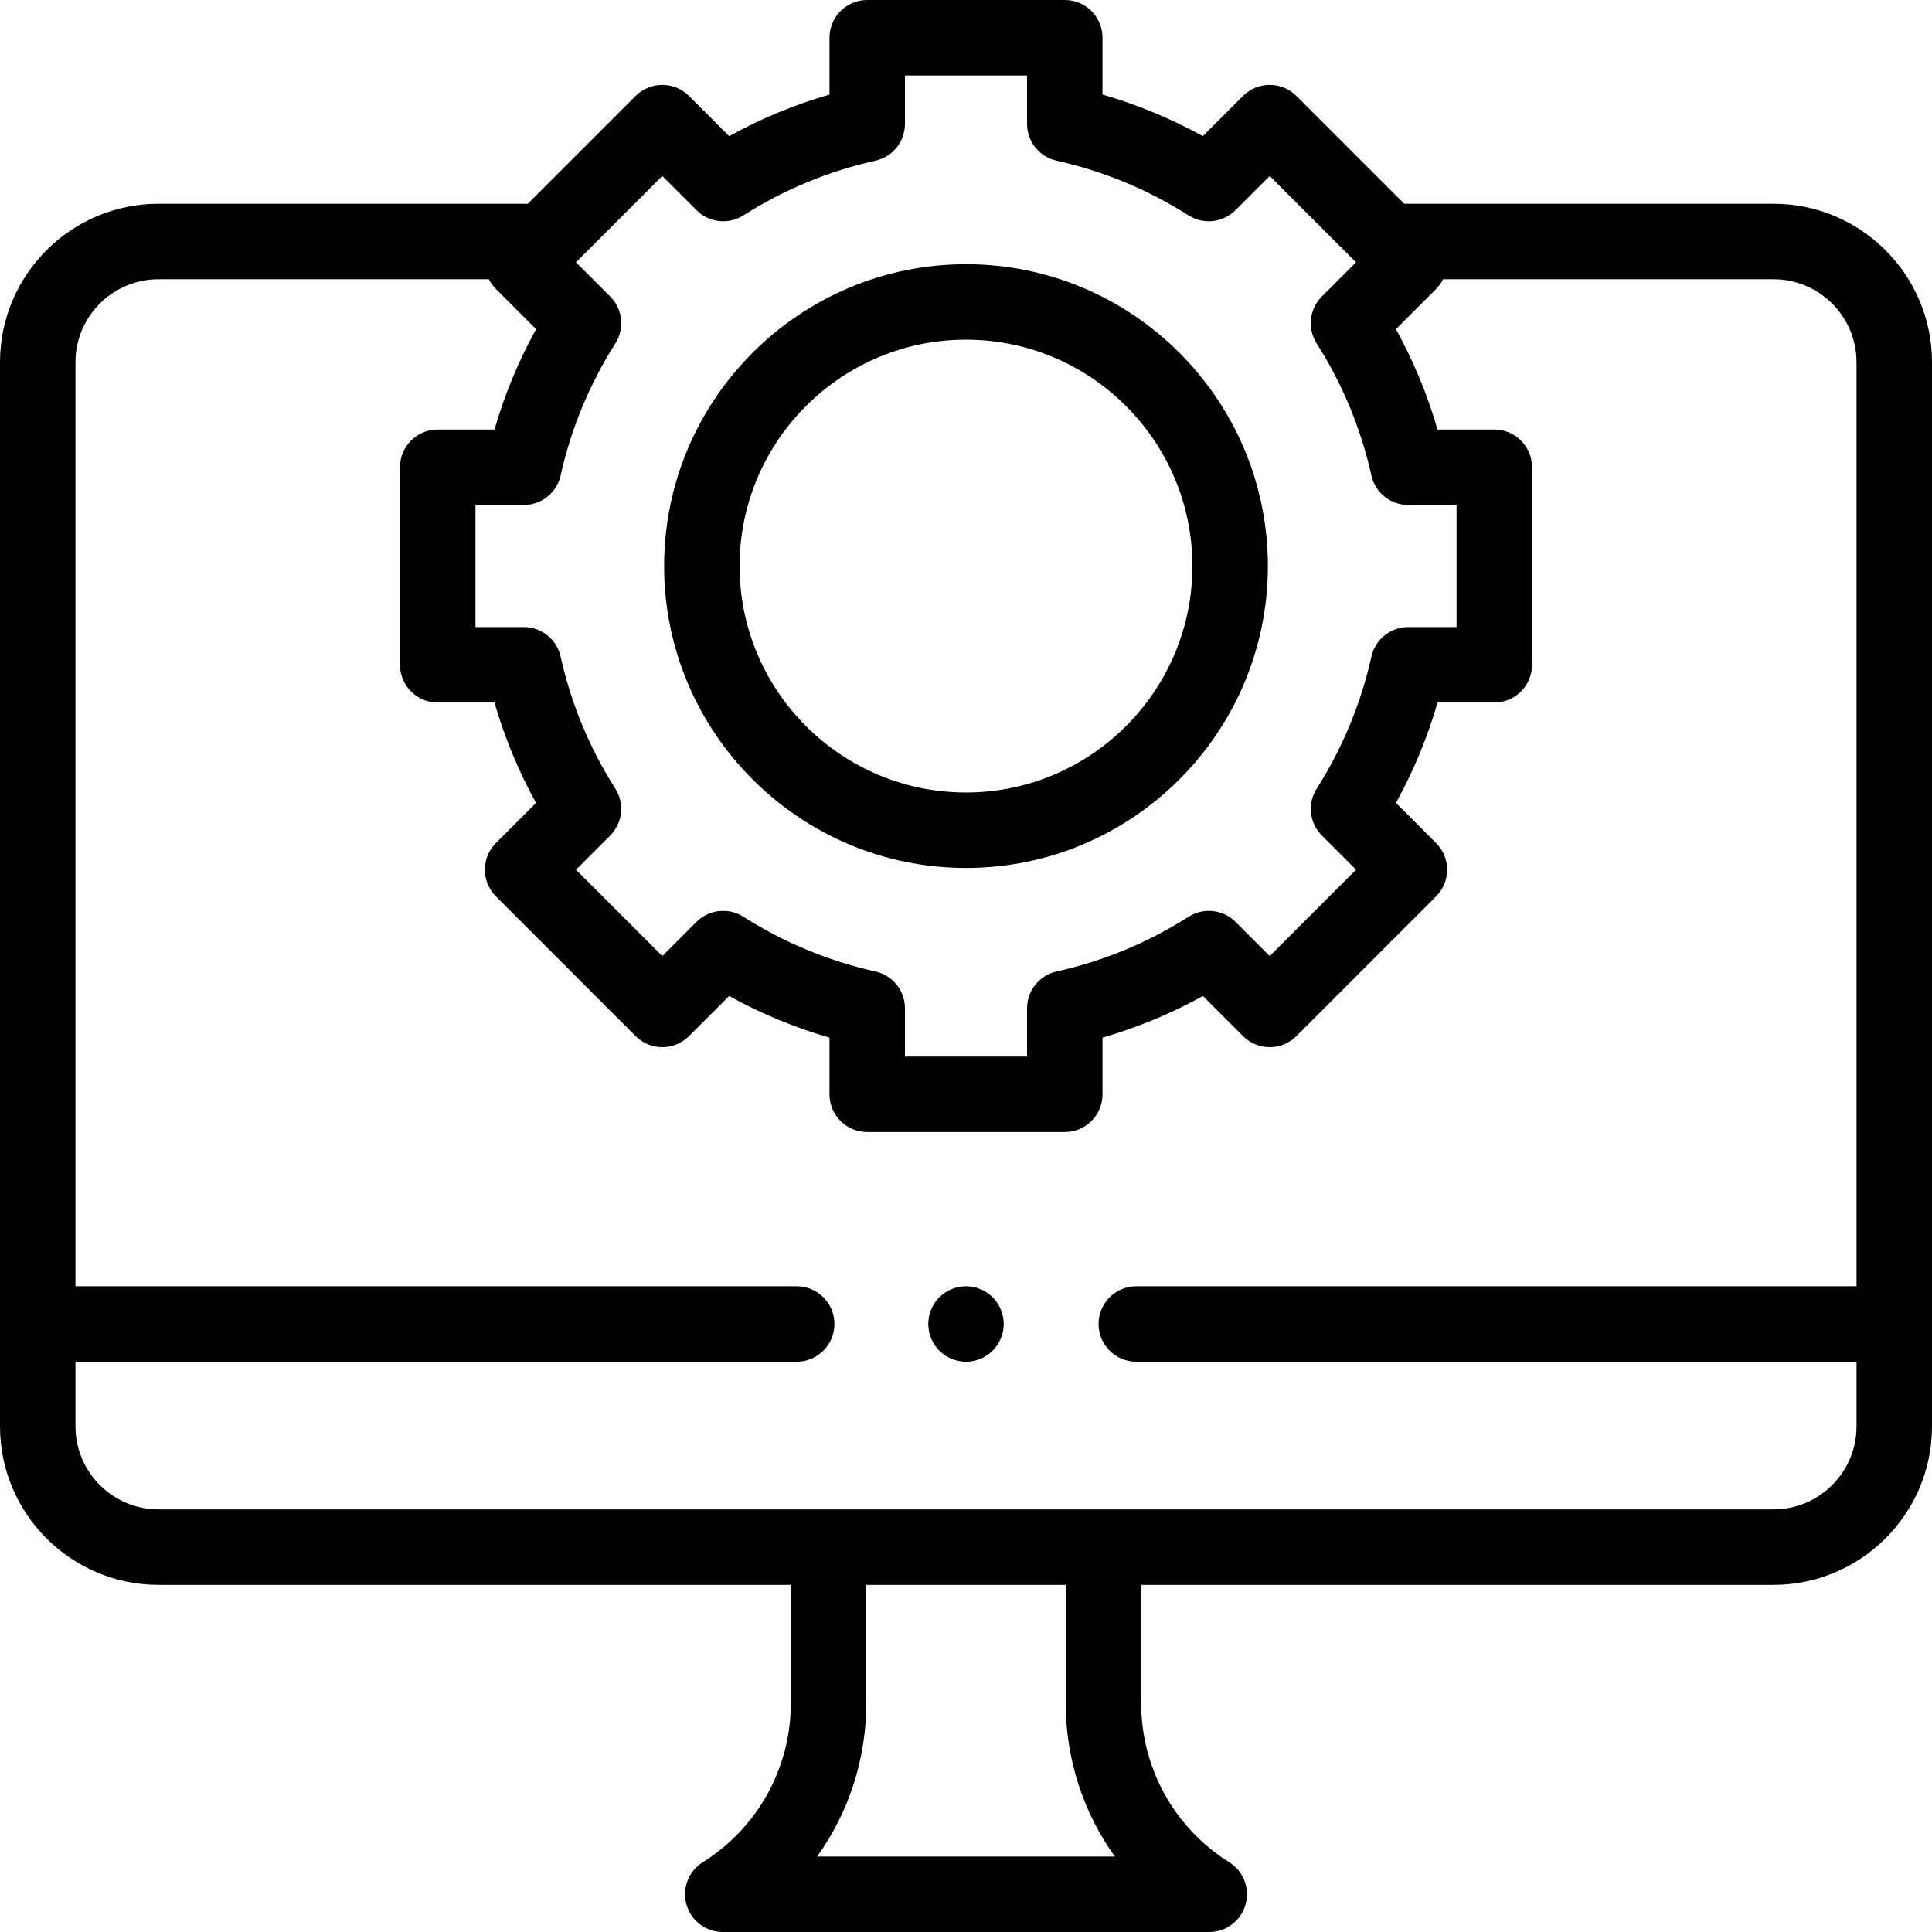
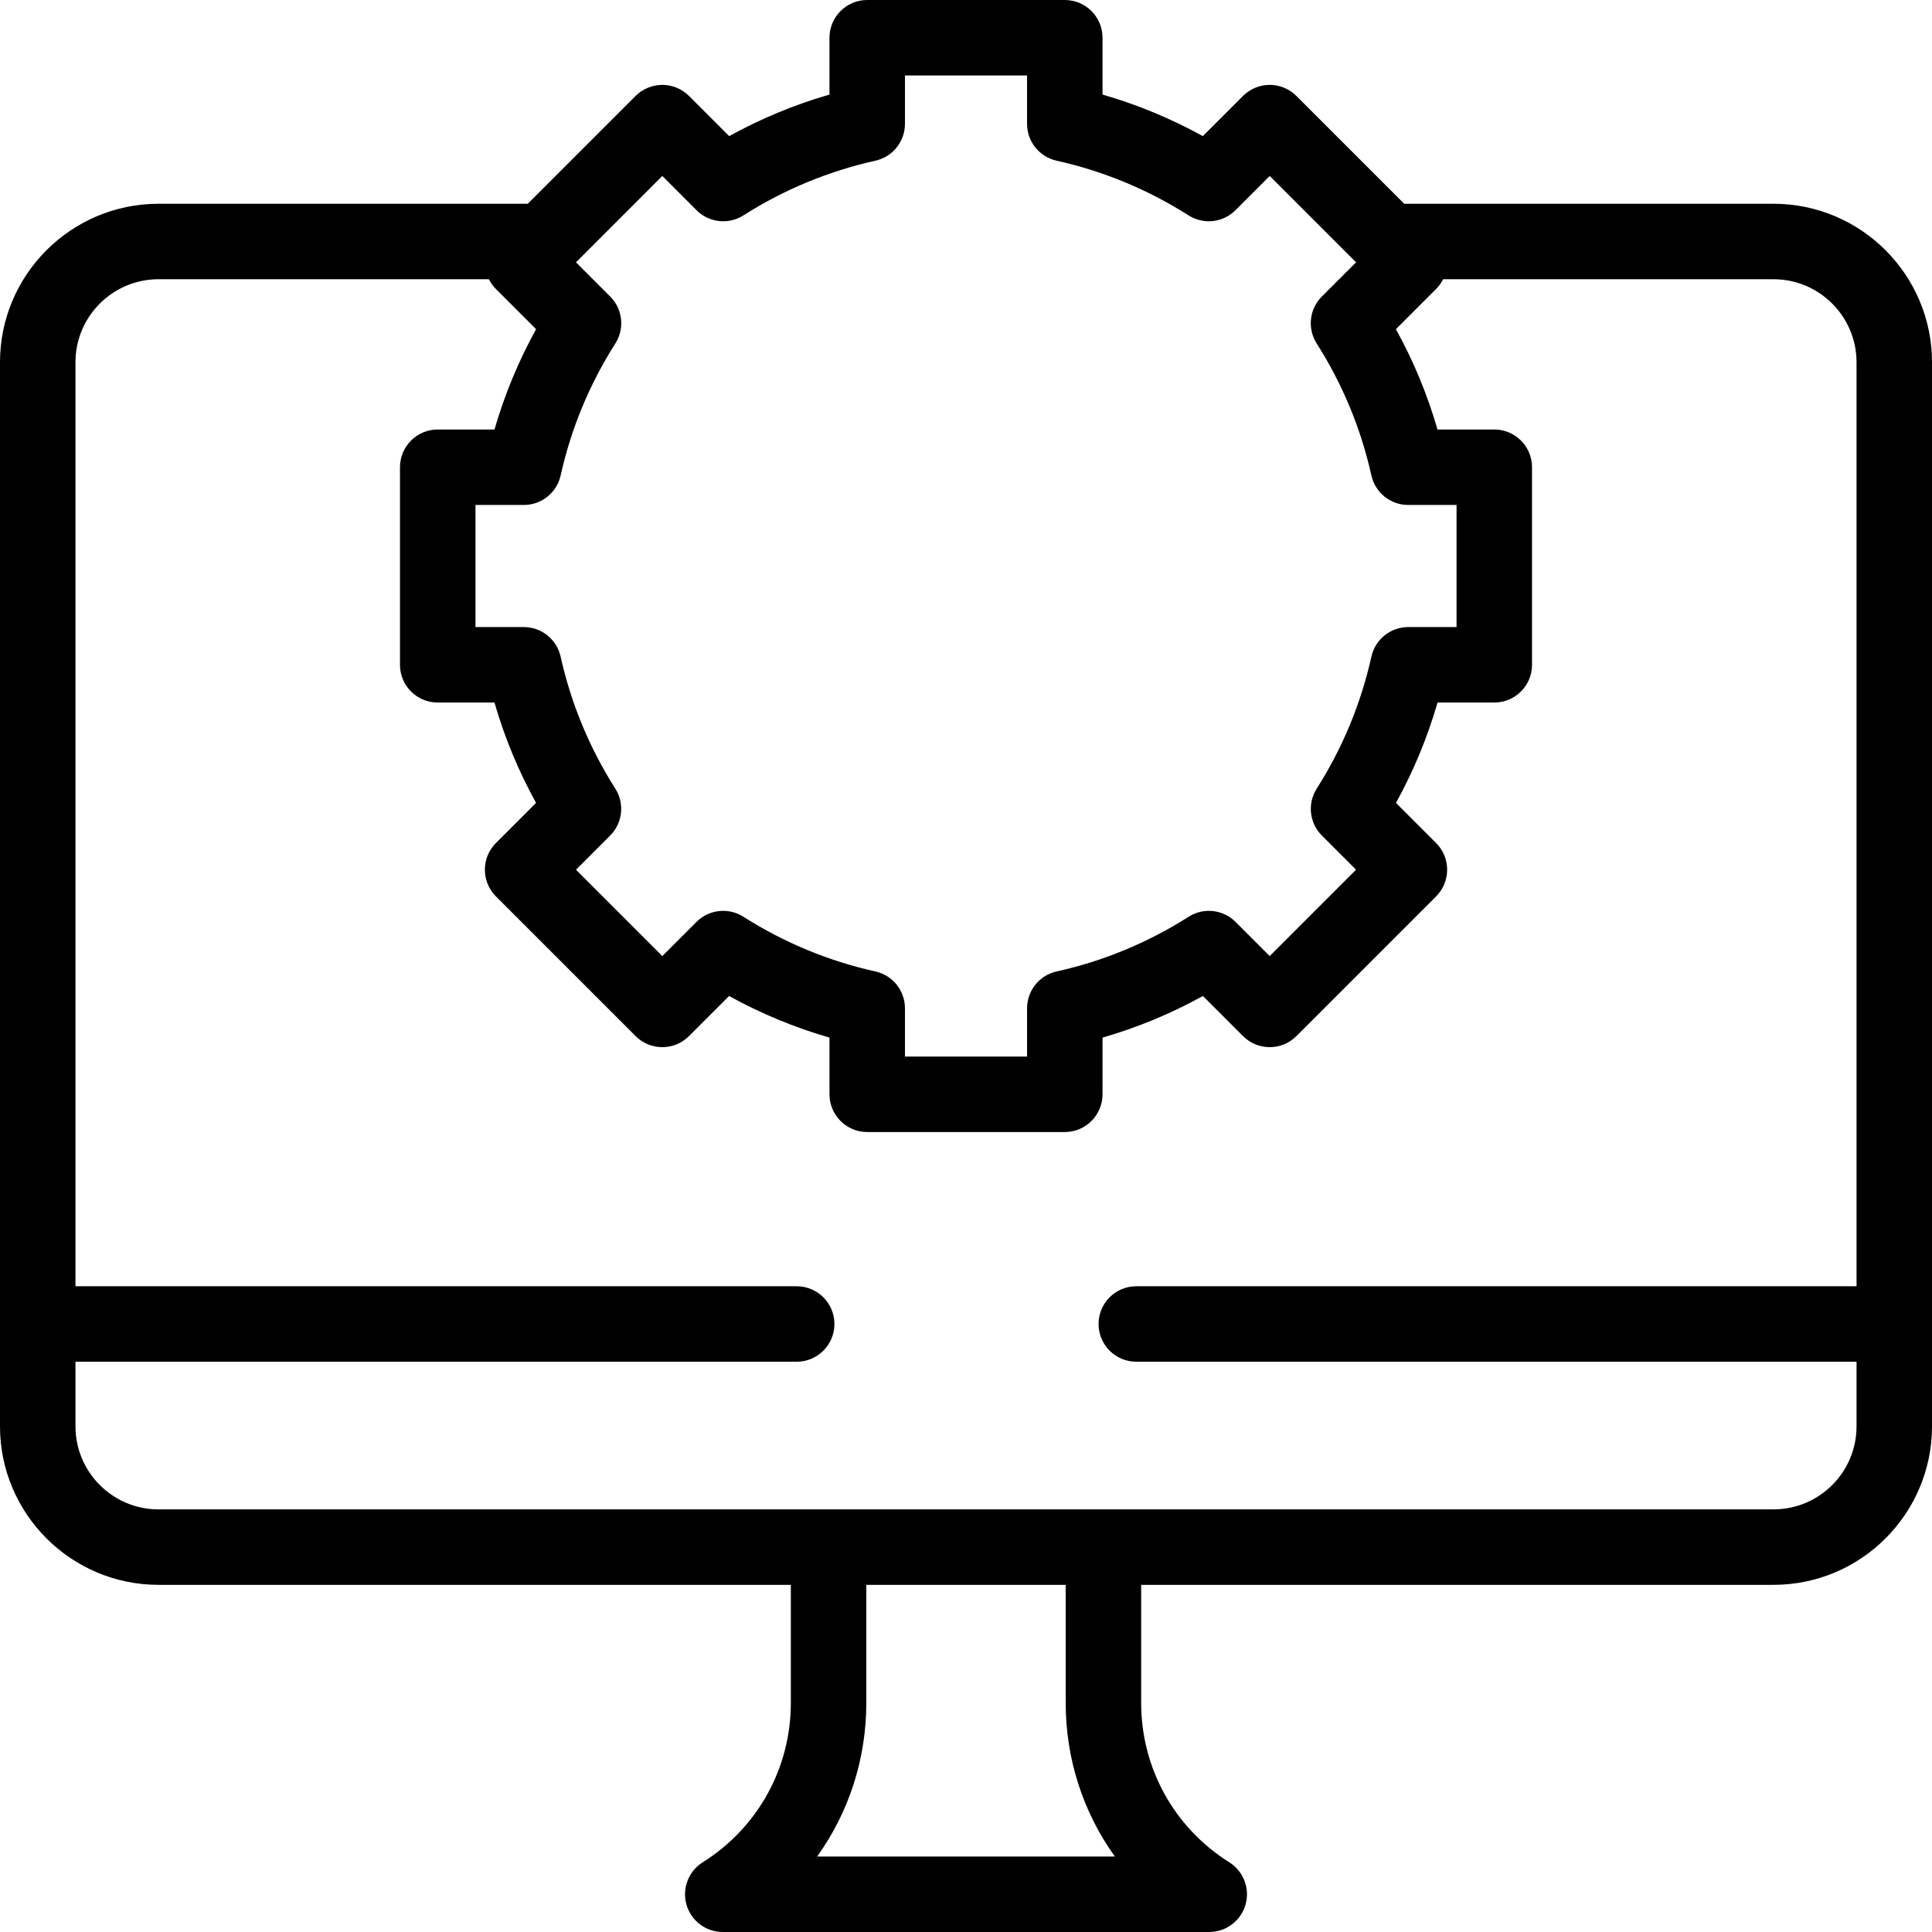
<svg xmlns="http://www.w3.org/2000/svg" id="Layer_1" height="512" viewBox="0 0 512 512" width="512">
  <g id="XMLID_1129_">
    <g id="XMLID_147_">
-       <path id="XMLID_148_" d="m256 340.87c-2.63 0-5.21 1.07-7.07 2.93s-2.93 4.44-2.93 7.07 1.069 5.21 2.93 7.07 4.44 2.93 7.07 2.93 5.21-1.07 7.069-2.93c1.86-1.86 2.931-4.44 2.931-7.07s-1.07-5.21-2.931-7.07c-1.859-1.86-4.439-2.93-7.069-2.93z" />
-       <path id="XMLID_173_" d="m256 230.017c44.112 0 80-35.888 80-80s-35.888-80-80-80-80 35.888-80 80 35.888 80 80 80zm0-140c33.084 0 60 26.916 60 60s-26.916 60-60 60-60-26.916-60-60 26.916-60 60-60z" />
      <path id="XMLID_176_" d="m470 54h-97.869l-28.577-28.577c-1.876-1.875-4.419-2.929-7.071-2.929s-5.196 1.054-7.071 2.929l-10.651 10.652c-8.438-4.659-17.332-8.345-26.582-11.015v-15.06c0-5.523-4.478-10-10-10h-52.357c-5.522 0-10 4.477-10 10v15.06c-9.25 2.67-18.145 6.356-26.582 11.015l-10.651-10.652c-1.875-1.875-4.419-2.929-7.071-2.929s-5.195 1.054-7.071 2.929l-28.578 28.577h-97.869c-23.159 0-42 18.841-42 42v282c0 23.159 18.841 42 42 42h167.582v31.264c0 17.277-8.733 33.078-23.362 42.268-3.774 2.371-5.523 6.953-4.29 11.236s5.152 7.232 9.609 7.232h128.922c4.457 0 8.376-2.949 9.609-7.232s-.516-8.865-4.29-11.236c-14.629-9.19-23.362-24.991-23.362-42.268v-31.264h167.582c23.159 0 42-18.841 42-42v-282c0-23.159-18.841-42-42-42zm-294.483-7.364 9.07 9.071c3.313 3.313 8.484 3.882 12.438 1.367 10.769-6.849 22.533-11.723 34.968-14.488 4.574-1.018 7.829-5.075 7.829-9.762v-12.824h32.357v12.824c0 4.687 3.255 8.744 7.829 9.762 12.435 2.765 24.199 7.64 34.968 14.488 3.952 2.514 9.123 1.947 12.438-1.367l9.07-9.071 22.88 22.881-9.066 9.066c-3.313 3.314-3.882 8.485-1.365 12.439 6.852 10.769 11.729 22.535 14.497 34.971 1.018 4.574 5.075 7.828 9.761 7.828h12.809v32.357h-12.803c-4.687 0-8.745 3.255-9.762 7.831-2.766 12.441-7.642 24.211-14.492 34.983-2.516 3.954-1.947 9.124 1.366 12.438l9.054 9.054-22.88 22.88-9.05-9.05c-3.315-3.314-8.487-3.882-12.439-1.366-10.773 6.855-22.544 11.734-34.986 14.501-4.574 1.017-7.829 5.075-7.829 9.761v12.79h-32.357v-12.789c0-4.687-3.255-8.744-7.829-9.761-12.442-2.768-24.213-7.646-34.986-14.501-3.952-2.516-9.124-1.948-12.439 1.366l-9.05 9.05-22.88-22.88 9.054-9.054c3.313-3.314 3.882-8.484 1.366-12.438-6.851-10.772-11.727-22.542-14.492-34.983-1.017-4.576-5.075-7.831-9.762-7.831h-12.804v-32.357h12.811c4.686 0 8.743-3.254 9.761-7.828 2.769-12.437 7.646-24.202 14.497-34.971 2.517-3.954 1.948-9.125-1.365-12.439l-9.066-9.066zm119.933 445.364h-78.9c8.377-11.667 13.032-25.808 13.032-40.736v-31.264h52.836v31.264c0 14.928 4.655 29.069 13.032 40.736zm174.55-92h-428c-12.131 0-22-9.869-22-22v-17.13h191.133c5.522 0 10-4.477 10-10s-4.478-10-10-10h-191.133v-244.87c0-12.131 9.869-22 22-22h87.56c.468.933 1.084 1.81 1.863 2.588l10.647 10.646c-4.662 8.438-8.351 17.334-11.022 26.587h-15.048c-5.522 0-10 4.477-10 10v52.357c0 5.523 4.478 10 10 10h15.038c2.671 9.257 6.358 18.157 11.021 26.599l-10.636 10.635c-3.905 3.905-3.905 10.237 0 14.143l37.022 37.022c3.906 3.905 10.236 3.905 14.143 0l10.63-10.63c8.443 4.665 17.345 8.354 26.604 11.027v15.026c0 5.523 4.478 10 10 10h52.357c5.522 0 10-4.477 10-10v-15.026c9.259-2.672 18.16-6.362 26.604-11.027l10.63 10.63c3.906 3.905 10.236 3.905 14.143 0l37.022-37.022c3.905-3.905 3.905-10.237 0-14.143l-10.636-10.635c4.662-8.442 8.35-17.342 11.021-26.599h15.037c5.522 0 10-4.477 10-10v-52.357c0-5.523-4.478-10-10-10h-15.048c-2.672-9.252-6.36-18.148-11.022-26.587l10.647-10.646c.778-.778 1.395-1.655 1.863-2.588h87.56c12.131 0 22 9.869 22 22v244.87h-190.869c-5.522 0-10 4.477-10 10s4.478 10 10 10h190.869v17.13c0 12.131-9.869 22-22 22z" />
    </g>
  </g>
</svg>